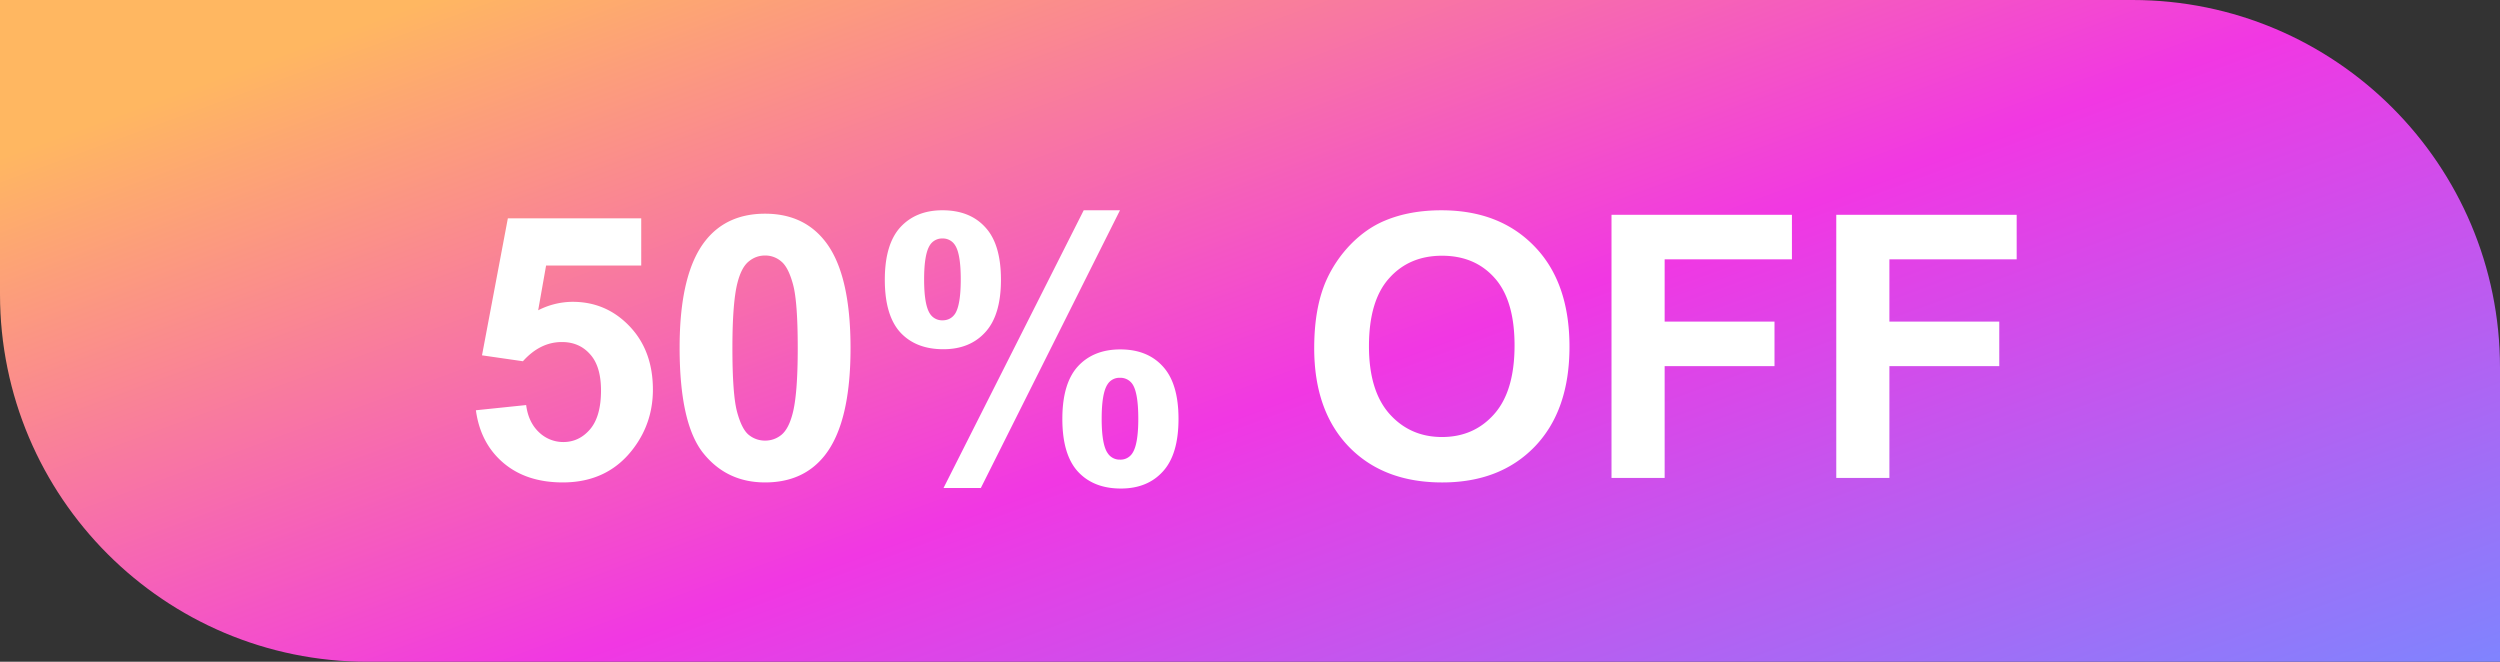
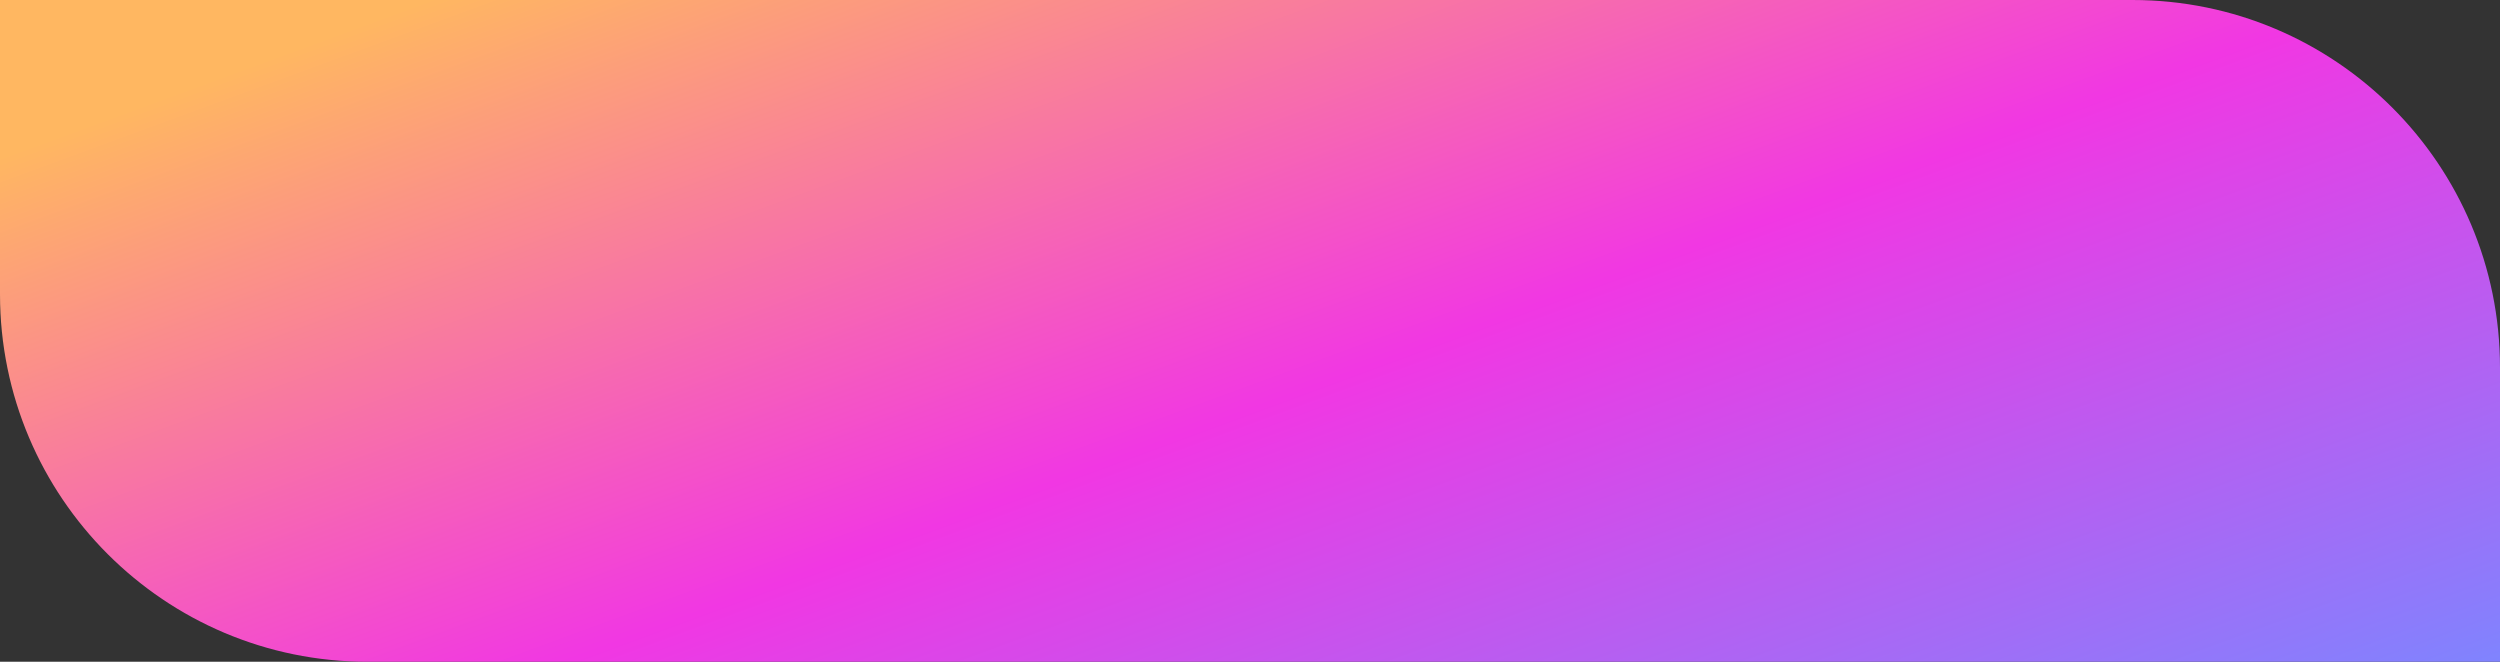
<svg xmlns="http://www.w3.org/2000/svg" width="136" height="36" fill="none">
  <rect width="100%" height="100%" fill="#333333" stroke="none" />
  <path fill="url(#a)" d="M0 0h116c11.046 0 20 8.954 20 20v16H20C8.954 36 0 27.046 0 16z" />
-   <path fill="#fff" d="m25.889 22.318 2.734-.283q.118.928.693 1.475a1.9 1.9 0 0 0 1.329.537q.859 0 1.455-.694.595-.702.595-2.109 0-1.318-.595-1.973-.586-.664-1.534-.664-1.181 0-2.119 1.045l-2.226-.322 1.406-7.451h7.256v2.568h-5.176l-.43 2.432a4.15 4.15 0 0 1 1.875-.46q1.827 0 3.096 1.329t1.27 3.447q0 1.768-1.026 3.155-1.395 1.894-3.877 1.894-1.982 0-3.232-1.064t-1.494-2.862M41.62 11.625q2.08 0 3.252 1.484 1.397 1.758 1.397 5.83 0 4.063-1.407 5.84-1.161 1.465-3.242 1.465-2.09 0-3.369-1.601-1.28-1.612-1.28-5.733 0-4.042 1.407-5.82 1.162-1.465 3.242-1.465m0 2.275q-.498 0-.889.323-.39.313-.605 1.132-.283 1.065-.283 3.584t.254 3.467q.253.938.634 1.25.39.313.89.313.497 0 .888-.313.39-.322.605-1.142.283-1.055.283-3.575t-.254-3.457q-.254-.946-.644-1.26a1.32 1.32 0 0 0-.879-.322m6.514 1.319q0-1.924.84-2.852.85-.928 2.294-.928 1.495 0 2.334.928.85.918.85 2.852 0 1.923-.85 2.851-.84.928-2.285.928-1.494 0-2.343-.918-.84-.927-.84-2.861m2.138-.02q0 1.396.323 1.875a.78.78 0 0 0 .674.352q.438 0 .683-.352.313-.479.313-1.875t-.313-1.865a.78.78 0 0 0-.684-.361.78.78 0 0 0-.673.351q-.323.48-.323 1.875m3.086 11.348h-2.03l7.626-15.107h1.973zm4.434-3.76q0-1.924.84-2.851.85-.928 2.314-.928 1.475 0 2.315.928.85.927.85 2.851 0 1.934-.85 2.861-.84.928-2.285.928-1.494 0-2.344-.928-.84-.927-.84-2.86m2.139-.01q0 1.397.322 1.866a.77.77 0 0 0 .674.36.76.76 0 0 0 .674-.35q.322-.48.322-1.876t-.313-1.875a.79.79 0 0 0-.683-.351.76.76 0 0 0-.674.351q-.322.48-.322 1.875m11.562-3.847q0-2.189.654-3.672a6.8 6.8 0 0 1 1.329-1.963q.85-.87 1.855-1.29 1.337-.566 3.086-.566 3.164 0 5.059 1.963 1.904 1.963 1.904 5.46 0 3.465-1.885 5.429-1.884 1.953-5.039 1.953-3.194 0-5.078-1.943-1.885-1.954-1.885-5.371m2.979-.098q0 2.432 1.123 3.691 1.123 1.25 2.851 1.25 1.73 0 2.832-1.24 1.114-1.25 1.114-3.74 0-2.46-1.084-3.672-1.075-1.21-2.862-1.21t-2.88 1.23q-1.094 1.22-1.094 3.691M87.666 26V11.684h9.815v2.422h-6.924v3.388h5.976v2.422h-5.976V26zm12.227 0V11.684h9.814v2.422h-6.924v3.388h5.977v2.422h-5.977V26z" />
  <defs>
    <linearGradient id="a" x1="-13.458" x2="11.996" y1="13.5" y2="82.774" gradientUnits="userSpaceOnUse">
      <stop stop-color="#FFB761" />
      <stop offset=".493" stop-color="#F137E3" />
      <stop offset="1" stop-color="#7C86FF" />
    </linearGradient>
  </defs>
</svg>